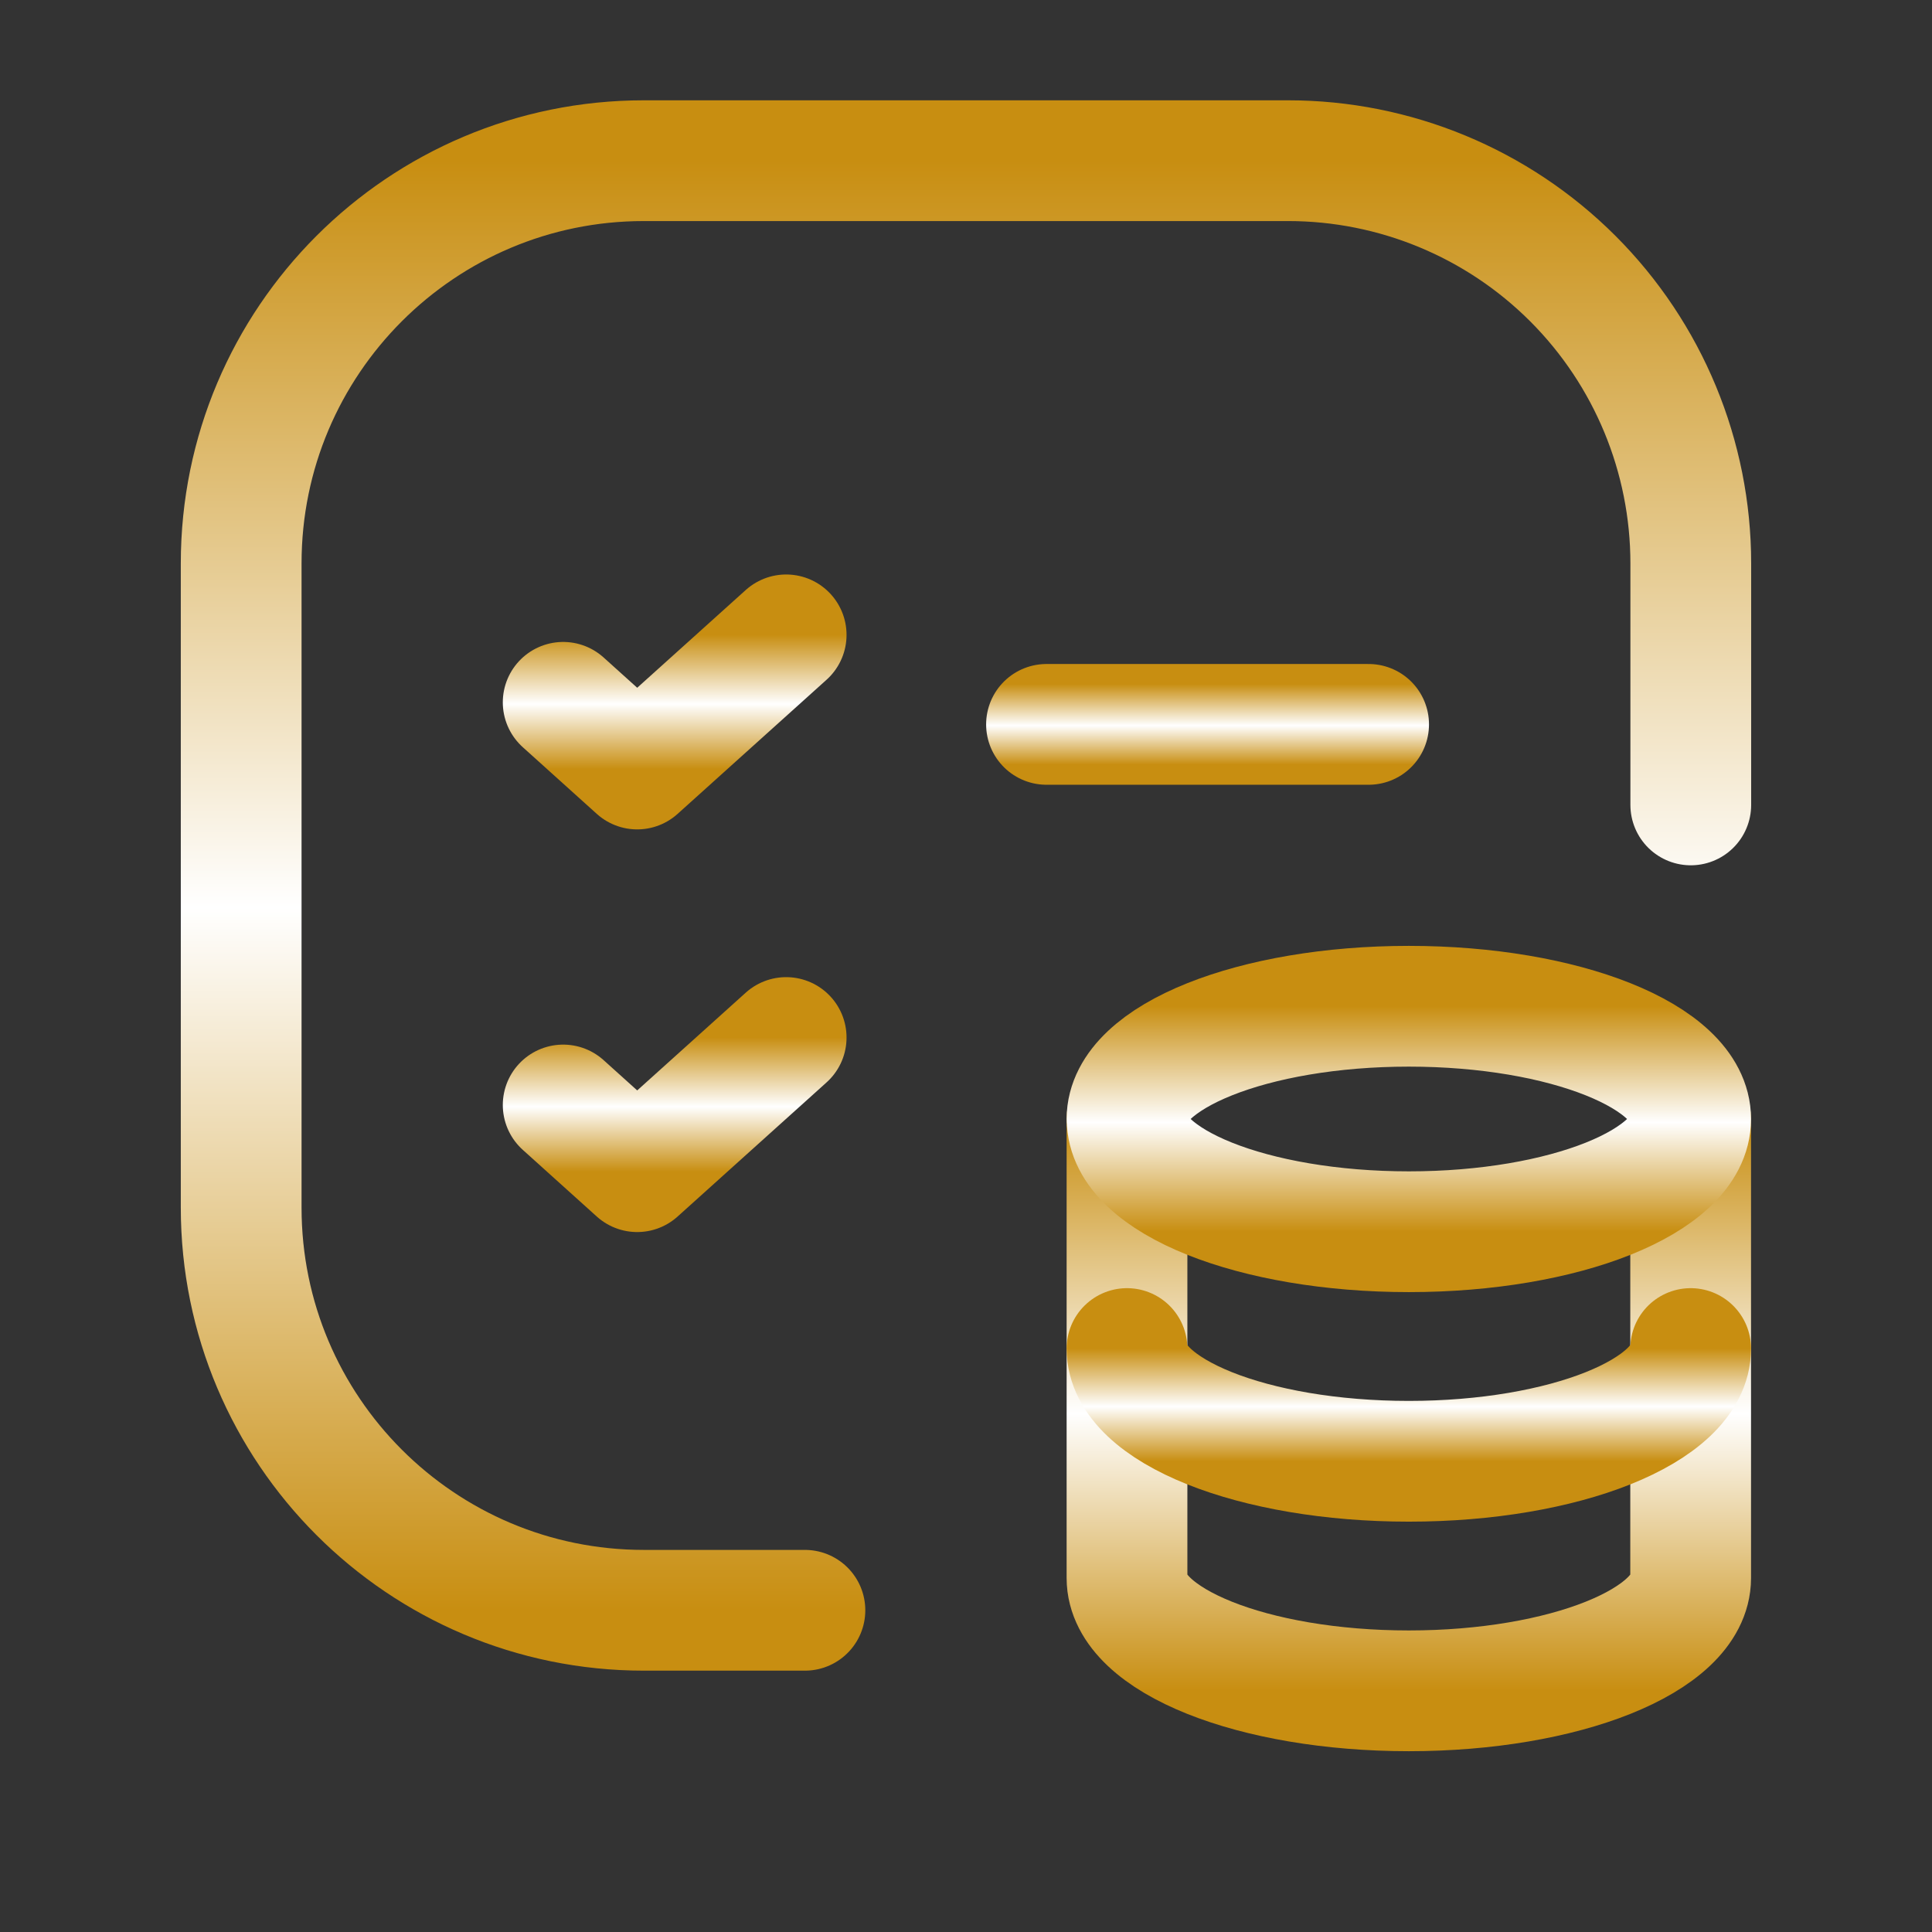
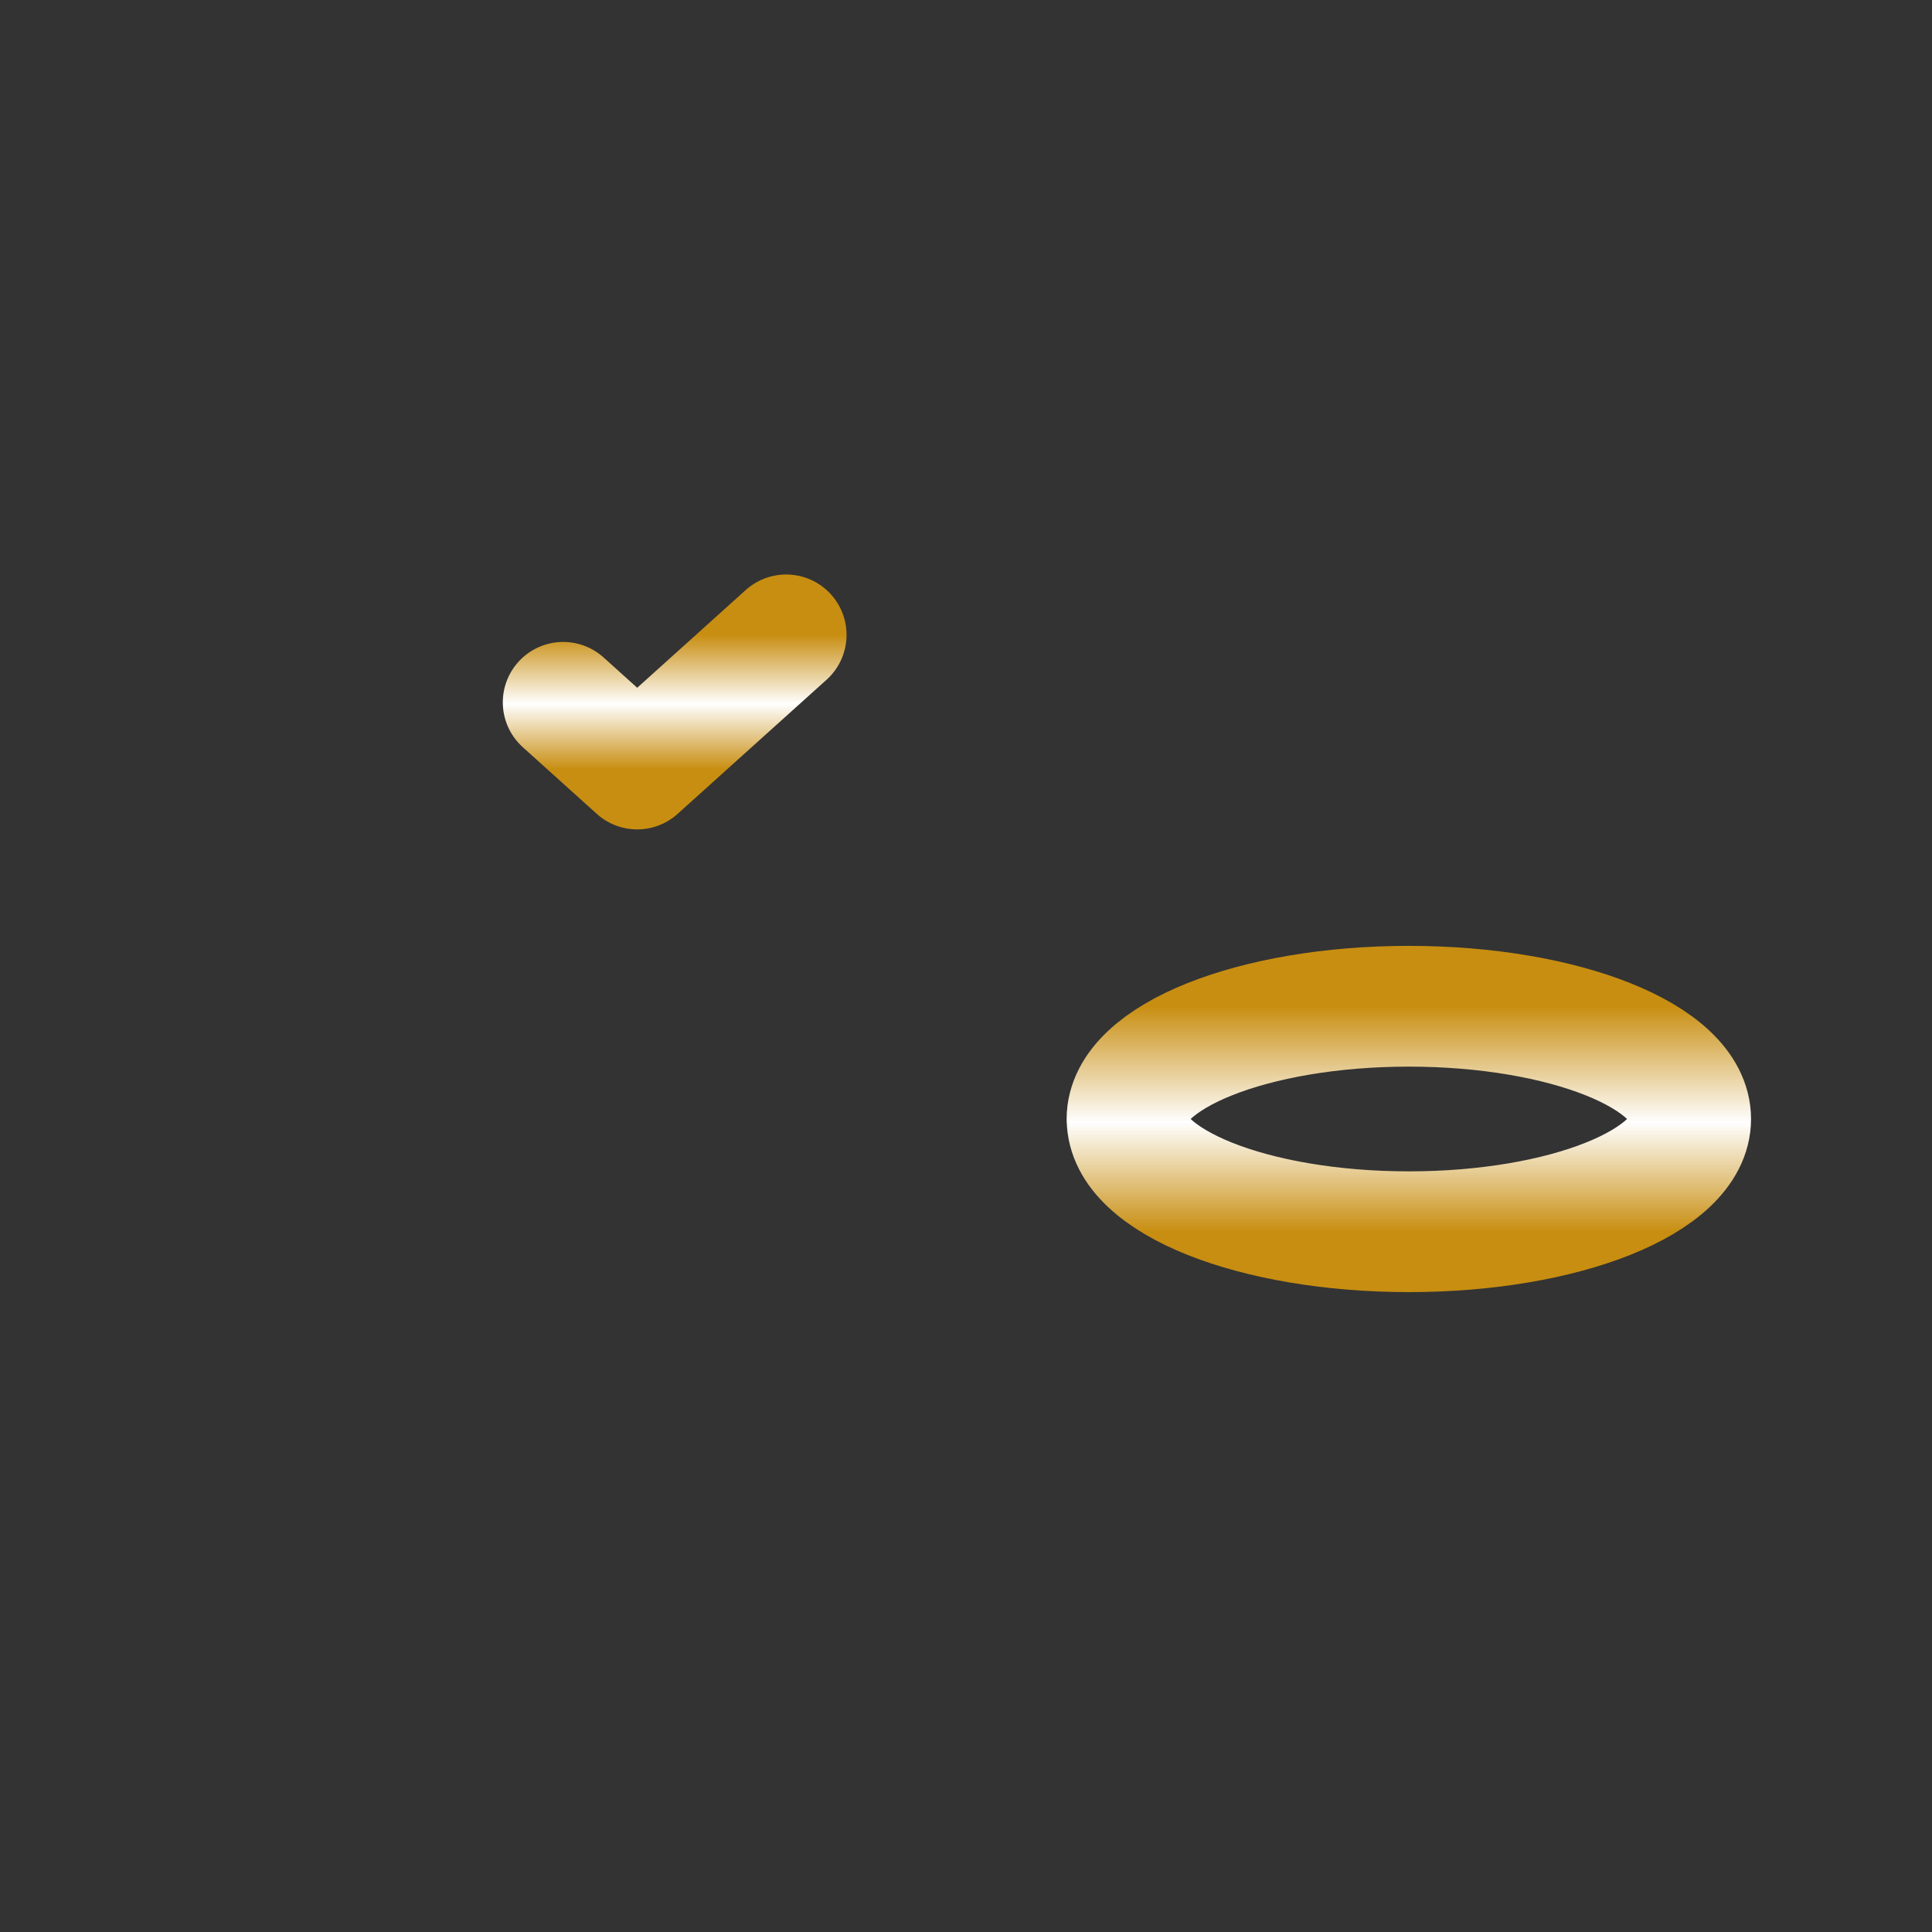
<svg xmlns="http://www.w3.org/2000/svg" width="48" height="48" viewBox="0 0 48 48" fill="none">
  <rect x="0" y="0" width="48" height="48" fill="#333333" stroke="none" />
-   <path d="M26 17.997H34.003" stroke="url(#paint0_linear_1890_5268)" stroke-width="3" stroke-linecap="round" stroke-linejoin="round" />
  <path d="M13.992 17.449L15.831 19.106L19.532 15.773" stroke="url(#paint1_linear_1890_5268)" stroke-width="3" stroke-linecap="round" stroke-linejoin="round" />
-   <path d="M19.998 40.007H15.996C10.471 40.007 5.992 35.528 5.992 30.003V13.996C5.992 8.471 10.471 3.992 15.996 3.992H32.003C34.656 3.992 37.201 5.046 39.077 6.922C40.953 8.798 42.007 11.343 42.007 13.996V19.998" stroke="url(#paint2_linear_1890_5268)" stroke-width="3" stroke-linecap="round" stroke-linejoin="round" />
-   <path d="M13.992 27.453L15.831 29.11L19.532 25.777" stroke="url(#paint3_linear_1890_5268)" stroke-width="3" stroke-linecap="round" stroke-linejoin="round" />
-   <path d="M28 27.801V39.207C28.002 40.753 31.135 42.008 35.002 42.008C38.869 42.008 42.002 40.753 42.004 39.207V27.801" stroke="url(#paint4_linear_1890_5268)" stroke-width="3" stroke-linecap="round" stroke-linejoin="round" />
-   <path d="M28 33.504C28 35.05 31.135 36.305 35.002 36.305C38.869 36.305 42.004 35.05 42.004 33.504" stroke="url(#paint5_linear_1890_5268)" stroke-width="3" stroke-linecap="round" stroke-linejoin="round" />
  <path d="M28.002 27.801C28.002 29.348 31.137 30.602 35.004 30.602C38.871 30.602 42.004 29.348 42.004 27.801C42.004 26.253 38.867 25 35.002 25C31.137 25 28.002 26.255 28 27.801" stroke="url(#paint6_linear_1890_5268)" stroke-width="3" stroke-linecap="round" stroke-linejoin="round" />
  <defs>
    <linearGradient id="paint0_linear_1890_5268" x1="30.002" y1="16.997" x2="30.002" y2="18.998" gradientUnits="userSpaceOnUse">
      <stop stop-color="#C88E11" />
      <stop offset="0.515" stop-color="white" />
      <stop offset="1" stop-color="#C88E11" />
    </linearGradient>
    <linearGradient id="paint1_linear_1890_5268" x1="16.762" y1="15.773" x2="16.762" y2="19.106" gradientUnits="userSpaceOnUse">
      <stop stop-color="#C88E11" />
      <stop offset="0.515" stop-color="white" />
      <stop offset="1" stop-color="#C88E11" />
    </linearGradient>
    <linearGradient id="paint2_linear_1890_5268" x1="24" y1="3.992" x2="24" y2="40.007" gradientUnits="userSpaceOnUse">
      <stop stop-color="#C88E11" />
      <stop offset="0.515" stop-color="white" />
      <stop offset="1" stop-color="#C88E11" />
    </linearGradient>
    <linearGradient id="paint3_linear_1890_5268" x1="16.762" y1="25.777" x2="16.762" y2="29.11" gradientUnits="userSpaceOnUse">
      <stop stop-color="#C88E11" />
      <stop offset="0.515" stop-color="white" />
      <stop offset="1" stop-color="#C88E11" />
    </linearGradient>
    <linearGradient id="paint4_linear_1890_5268" x1="35.002" y1="27.801" x2="35.002" y2="42.008" gradientUnits="userSpaceOnUse">
      <stop stop-color="#C88E11" />
      <stop offset="0.515" stop-color="white" />
      <stop offset="1" stop-color="#C88E11" />
    </linearGradient>
    <linearGradient id="paint5_linear_1890_5268" x1="35.002" y1="33.504" x2="35.002" y2="36.305" gradientUnits="userSpaceOnUse">
      <stop stop-color="#C88E11" />
      <stop offset="0.515" stop-color="white" />
      <stop offset="1" stop-color="#C88E11" />
    </linearGradient>
    <linearGradient id="paint6_linear_1890_5268" x1="35.002" y1="25" x2="35.002" y2="30.602" gradientUnits="userSpaceOnUse">
      <stop stop-color="#C88E11" />
      <stop offset="0.515" stop-color="white" />
      <stop offset="1" stop-color="#C88E11" />
    </linearGradient>
  </defs>
</svg>